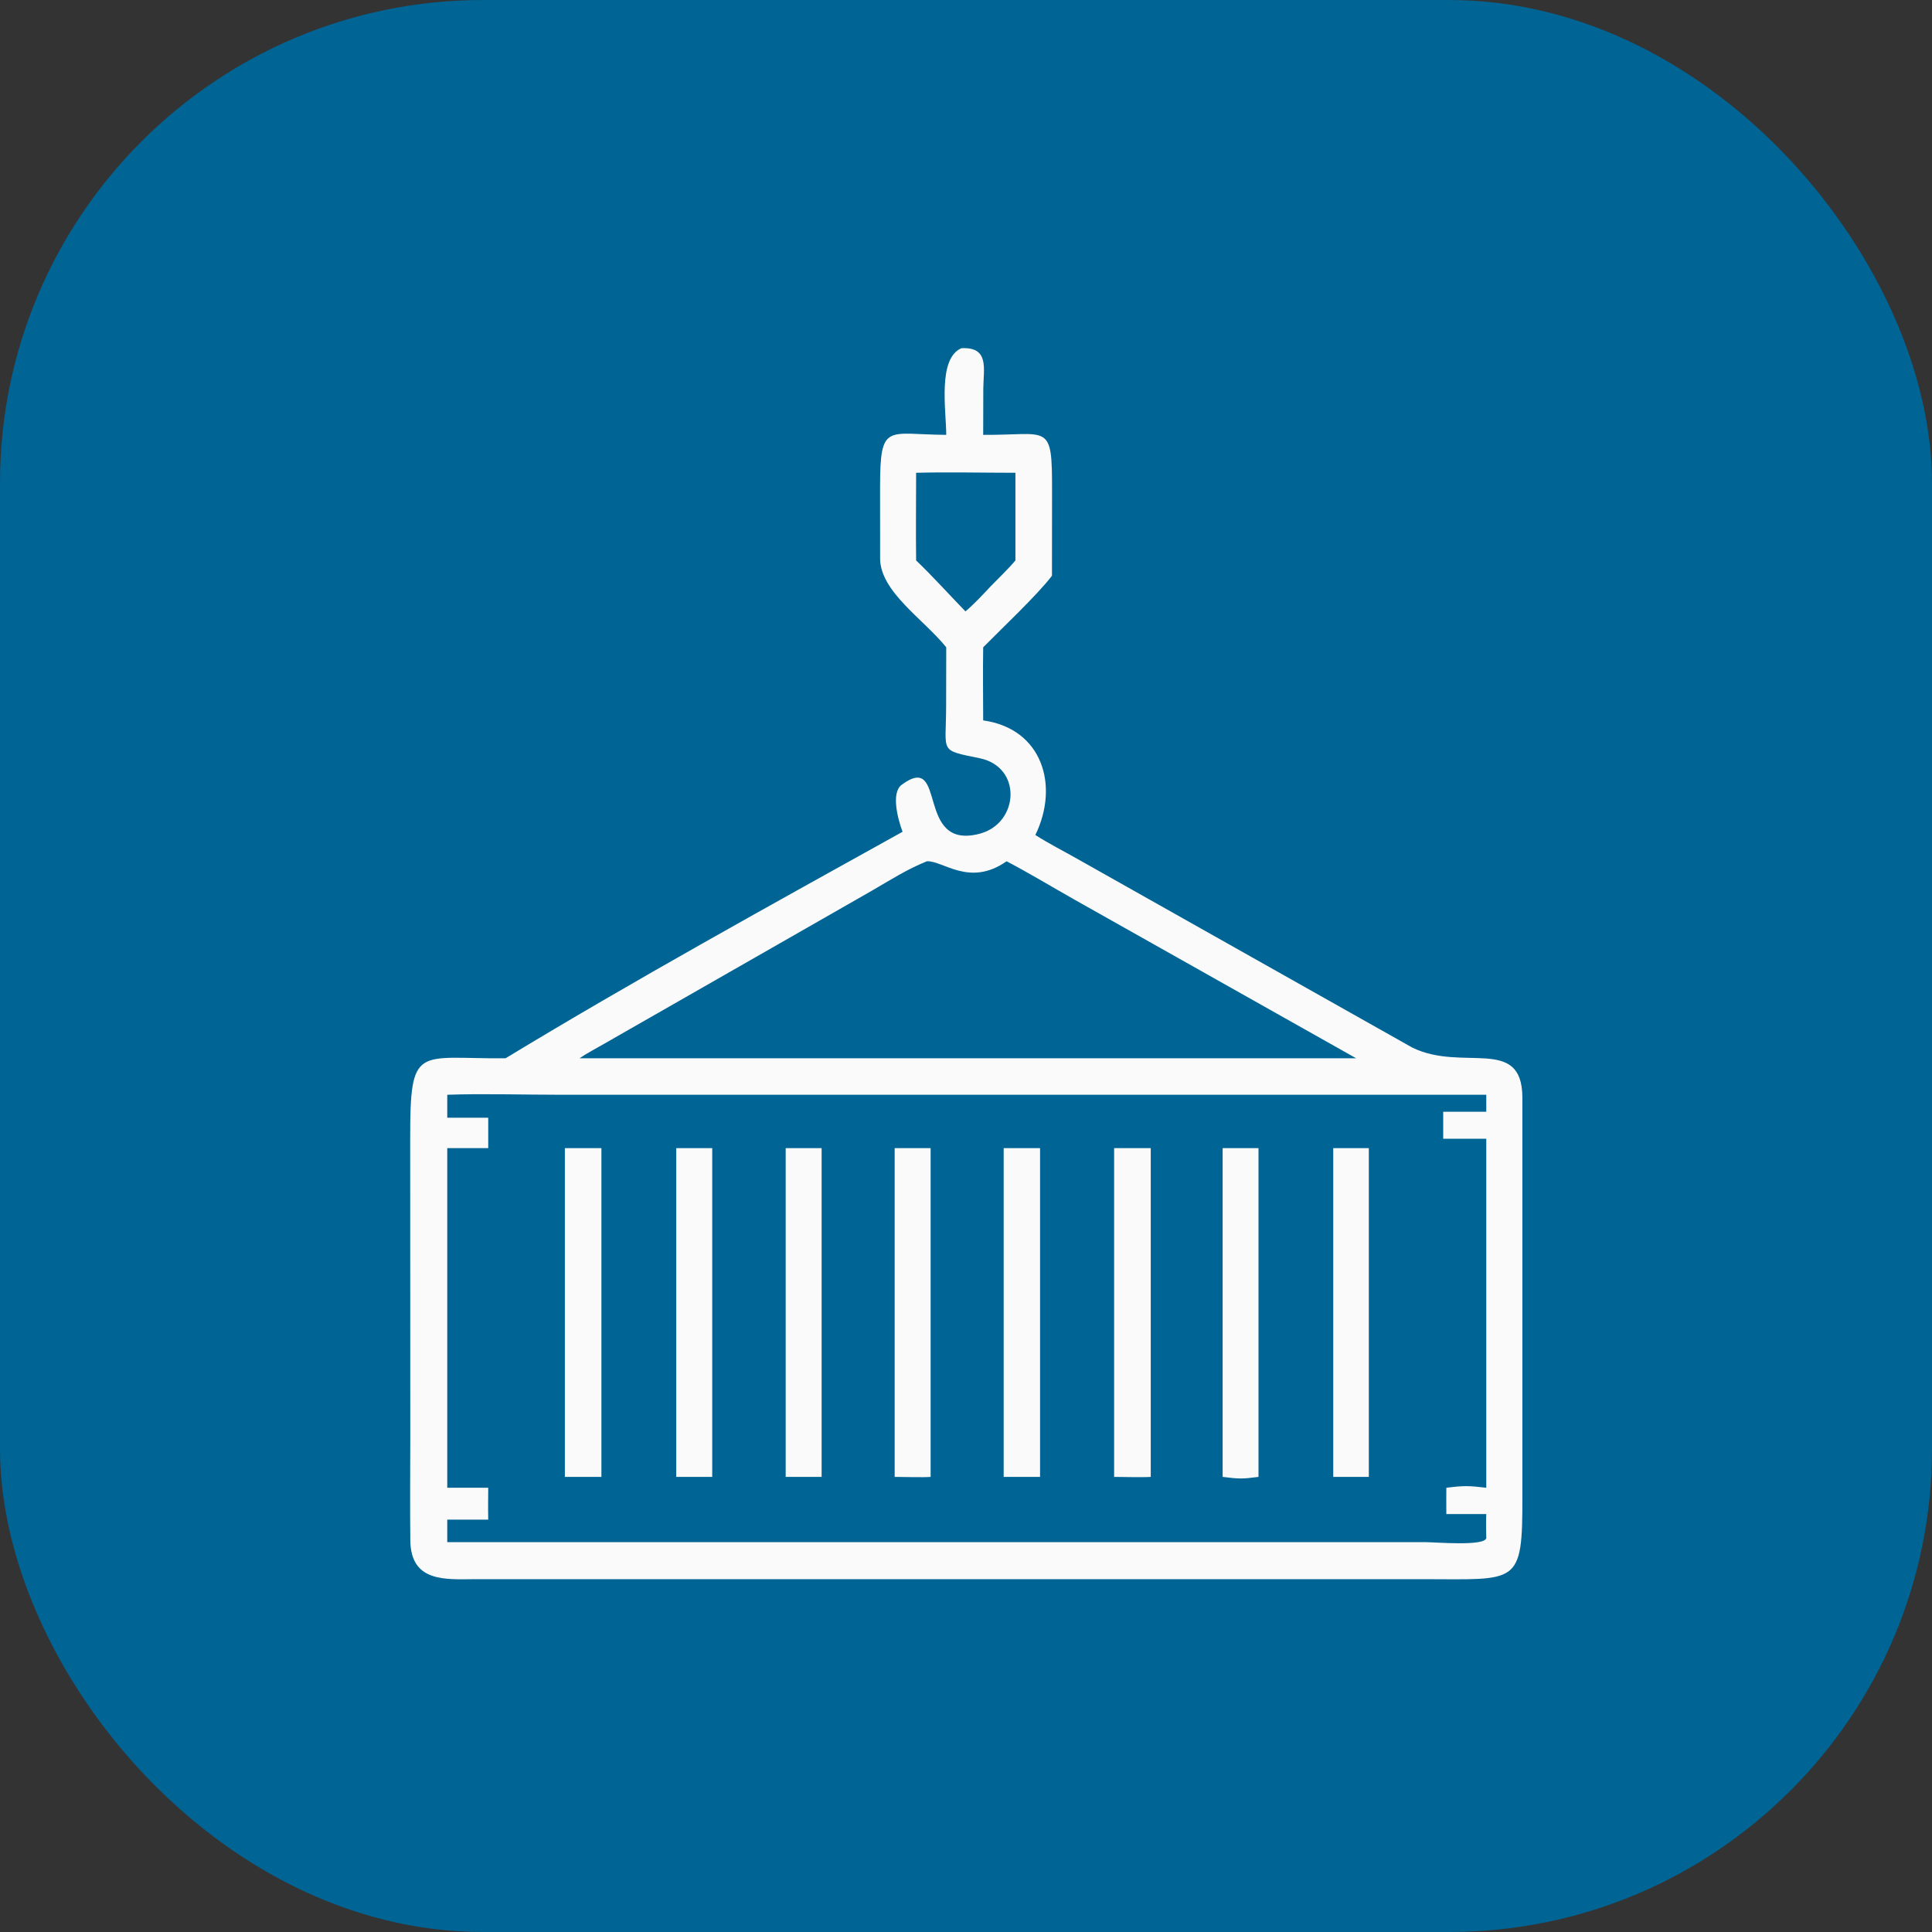
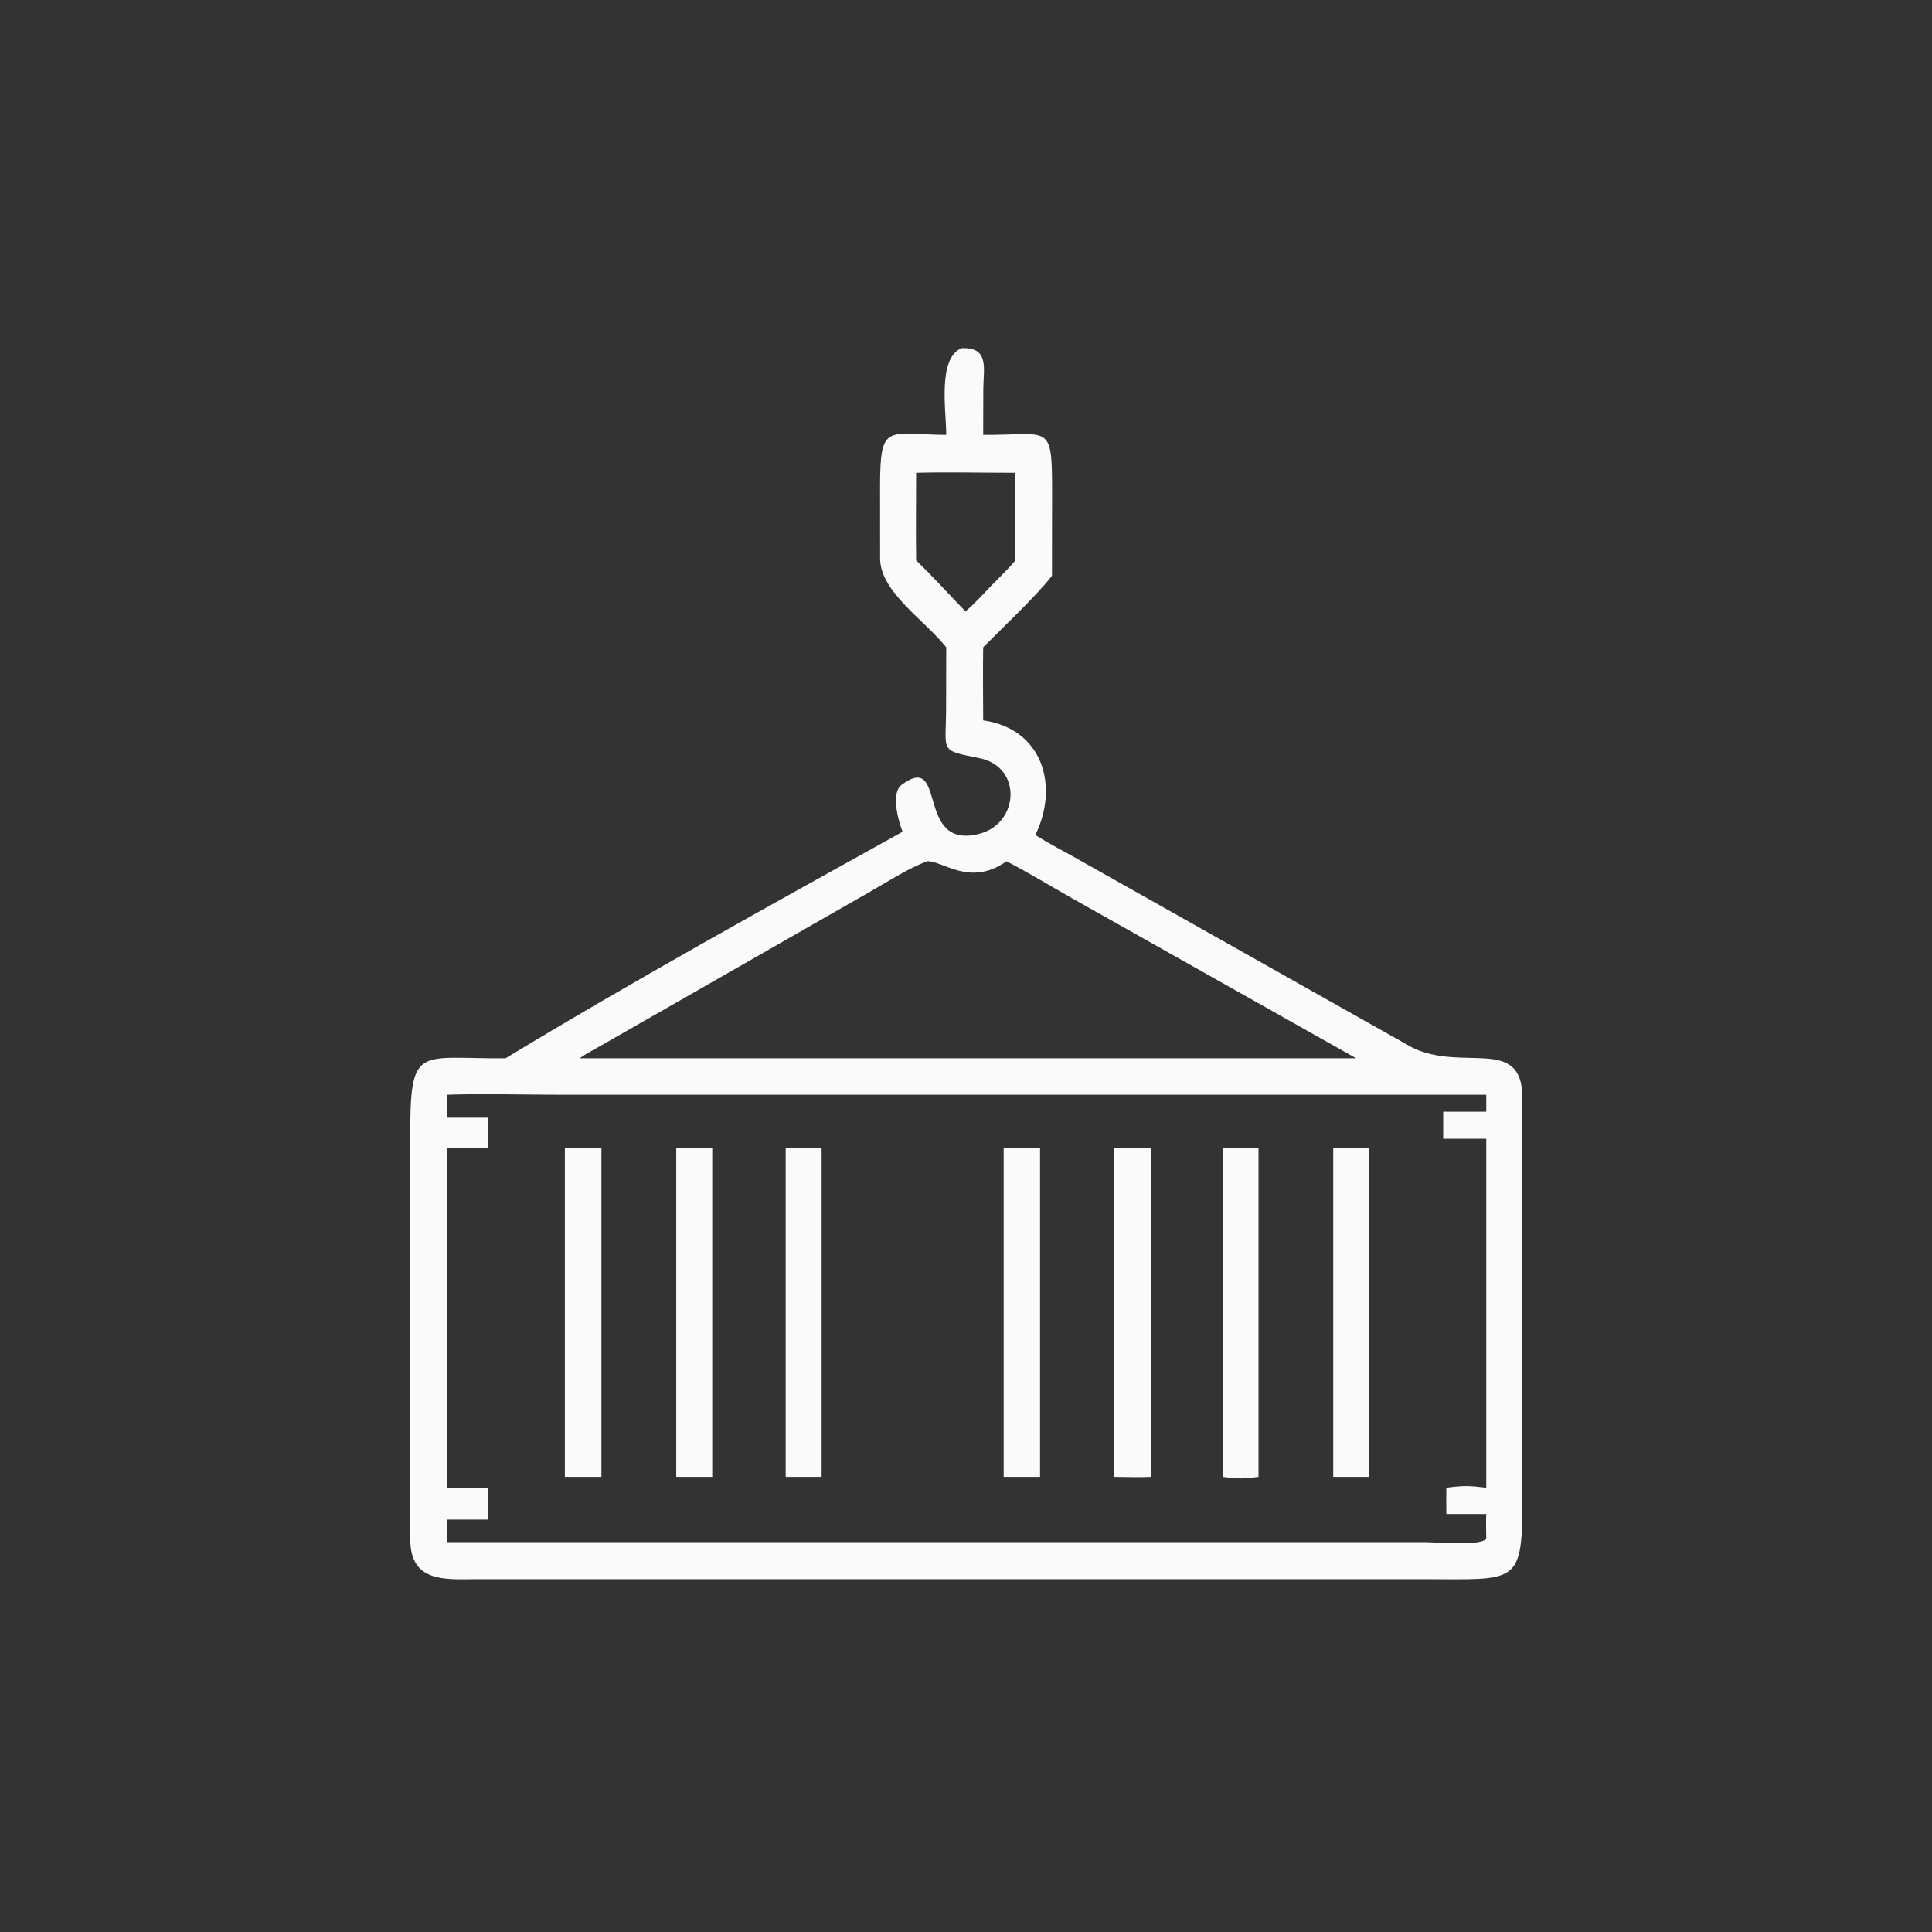
<svg xmlns="http://www.w3.org/2000/svg" width="48" height="48" viewBox="0 0 48 48" fill="none">
  <rect x="0" y="0" width="48" height="48" fill="#333333" stroke="none" />
-   <rect width="48" height="48" rx="12" fill="#006494" />
  <path d="M23.509 10.804C23.508 10.2 23.289 8.907 23.886 8.651C24.582 8.615 24.436 9.154 24.43 9.644L24.427 10.804C26.078 10.815 26.141 10.468 26.138 12.227L26.136 14.304C25.774 14.781 24.874 15.628 24.427 16.082C24.417 16.679 24.426 17.299 24.427 17.898C25.896 18.104 26.323 19.517 25.723 20.745C26.04 20.95 26.423 21.144 26.756 21.333L35.088 26.027C36.339 26.64 37.81 25.727 37.823 27.256L37.823 37.165C37.829 39.412 37.717 39.234 35.341 39.234L21.316 39.234L11.822 39.234C11.056 39.24 10.206 39.315 10.194 38.268C10.185 37.435 10.192 36.586 10.193 35.746L10.191 28.316C10.187 25.92 10.355 26.311 12.56 26.293C15.75 24.358 19.158 22.479 22.424 20.665C22.305 20.349 22.133 19.697 22.402 19.498C23.549 18.649 22.722 21.135 24.335 20.715C25.314 20.461 25.407 19.066 24.349 18.84C23.32 18.627 23.504 18.717 23.506 17.565L23.509 16.082C22.952 15.388 21.872 14.704 21.866 13.879L21.865 12.101C21.866 10.483 22.037 10.795 23.509 10.804ZM22.761 11.746C22.761 12.467 22.751 13.204 22.761 13.924C23.18 14.325 23.58 14.772 23.987 15.19C24.205 15.004 24.416 14.777 24.613 14.567C24.794 14.382 25.069 14.115 25.228 13.924V11.746C24.433 11.746 23.548 11.725 22.761 11.746ZM23.029 21.398C22.531 21.598 22.127 21.86 21.665 22.127L15.004 25.936C14.822 26.042 14.565 26.176 14.398 26.293H25.418H33.694L26.672 22.338C26.115 22.023 25.575 21.695 25.008 21.398C24.089 22.045 23.426 21.377 23.029 21.398ZM11.112 27.199V27.77H12.13V28.525H11.112V36.963H12.13C12.128 37.226 12.124 37.492 12.13 37.755H11.112V38.314L35.404 38.314C35.66 38.314 36.906 38.423 36.926 38.209C36.923 38.017 36.916 37.806 36.926 37.616H35.934C35.934 37.401 35.93 37.177 35.934 36.963C36.38 36.908 36.486 36.911 36.926 36.963V28.292H35.856V27.621H36.926V27.199L13.92 27.199C13.028 27.199 11.987 27.168 11.112 27.199Z" fill="#FAFAFA" />
  <path d="M14.034 36.693V28.525H14.942V36.693H14.034Z" fill="#FAFAFA" />
  <path d="M16.801 36.693V28.525H17.695V36.693H16.801Z" fill="#FAFAFA" />
  <path d="M19.52 36.693V28.525H20.413V36.693H19.52Z" fill="#FAFAFA" />
-   <path d="M22.228 36.693V28.525H23.121V36.693C22.94 36.709 22.432 36.693 22.228 36.693Z" fill="#FAFAFA" />
  <path d="M24.936 36.693V28.525H25.84V36.693H24.936Z" fill="#FAFAFA" />
  <path d="M27.68 36.693V28.525H28.59V36.693C28.354 36.708 27.931 36.693 27.68 36.693Z" fill="#FAFAFA" />
  <path d="M30.376 36.693V28.525H31.267V36.693C30.863 36.746 30.785 36.744 30.376 36.693Z" fill="#FAFAFA" />
  <path d="M33.124 36.693V28.525H34.008V36.693H33.124Z" fill="#FAFAFA" />
</svg>